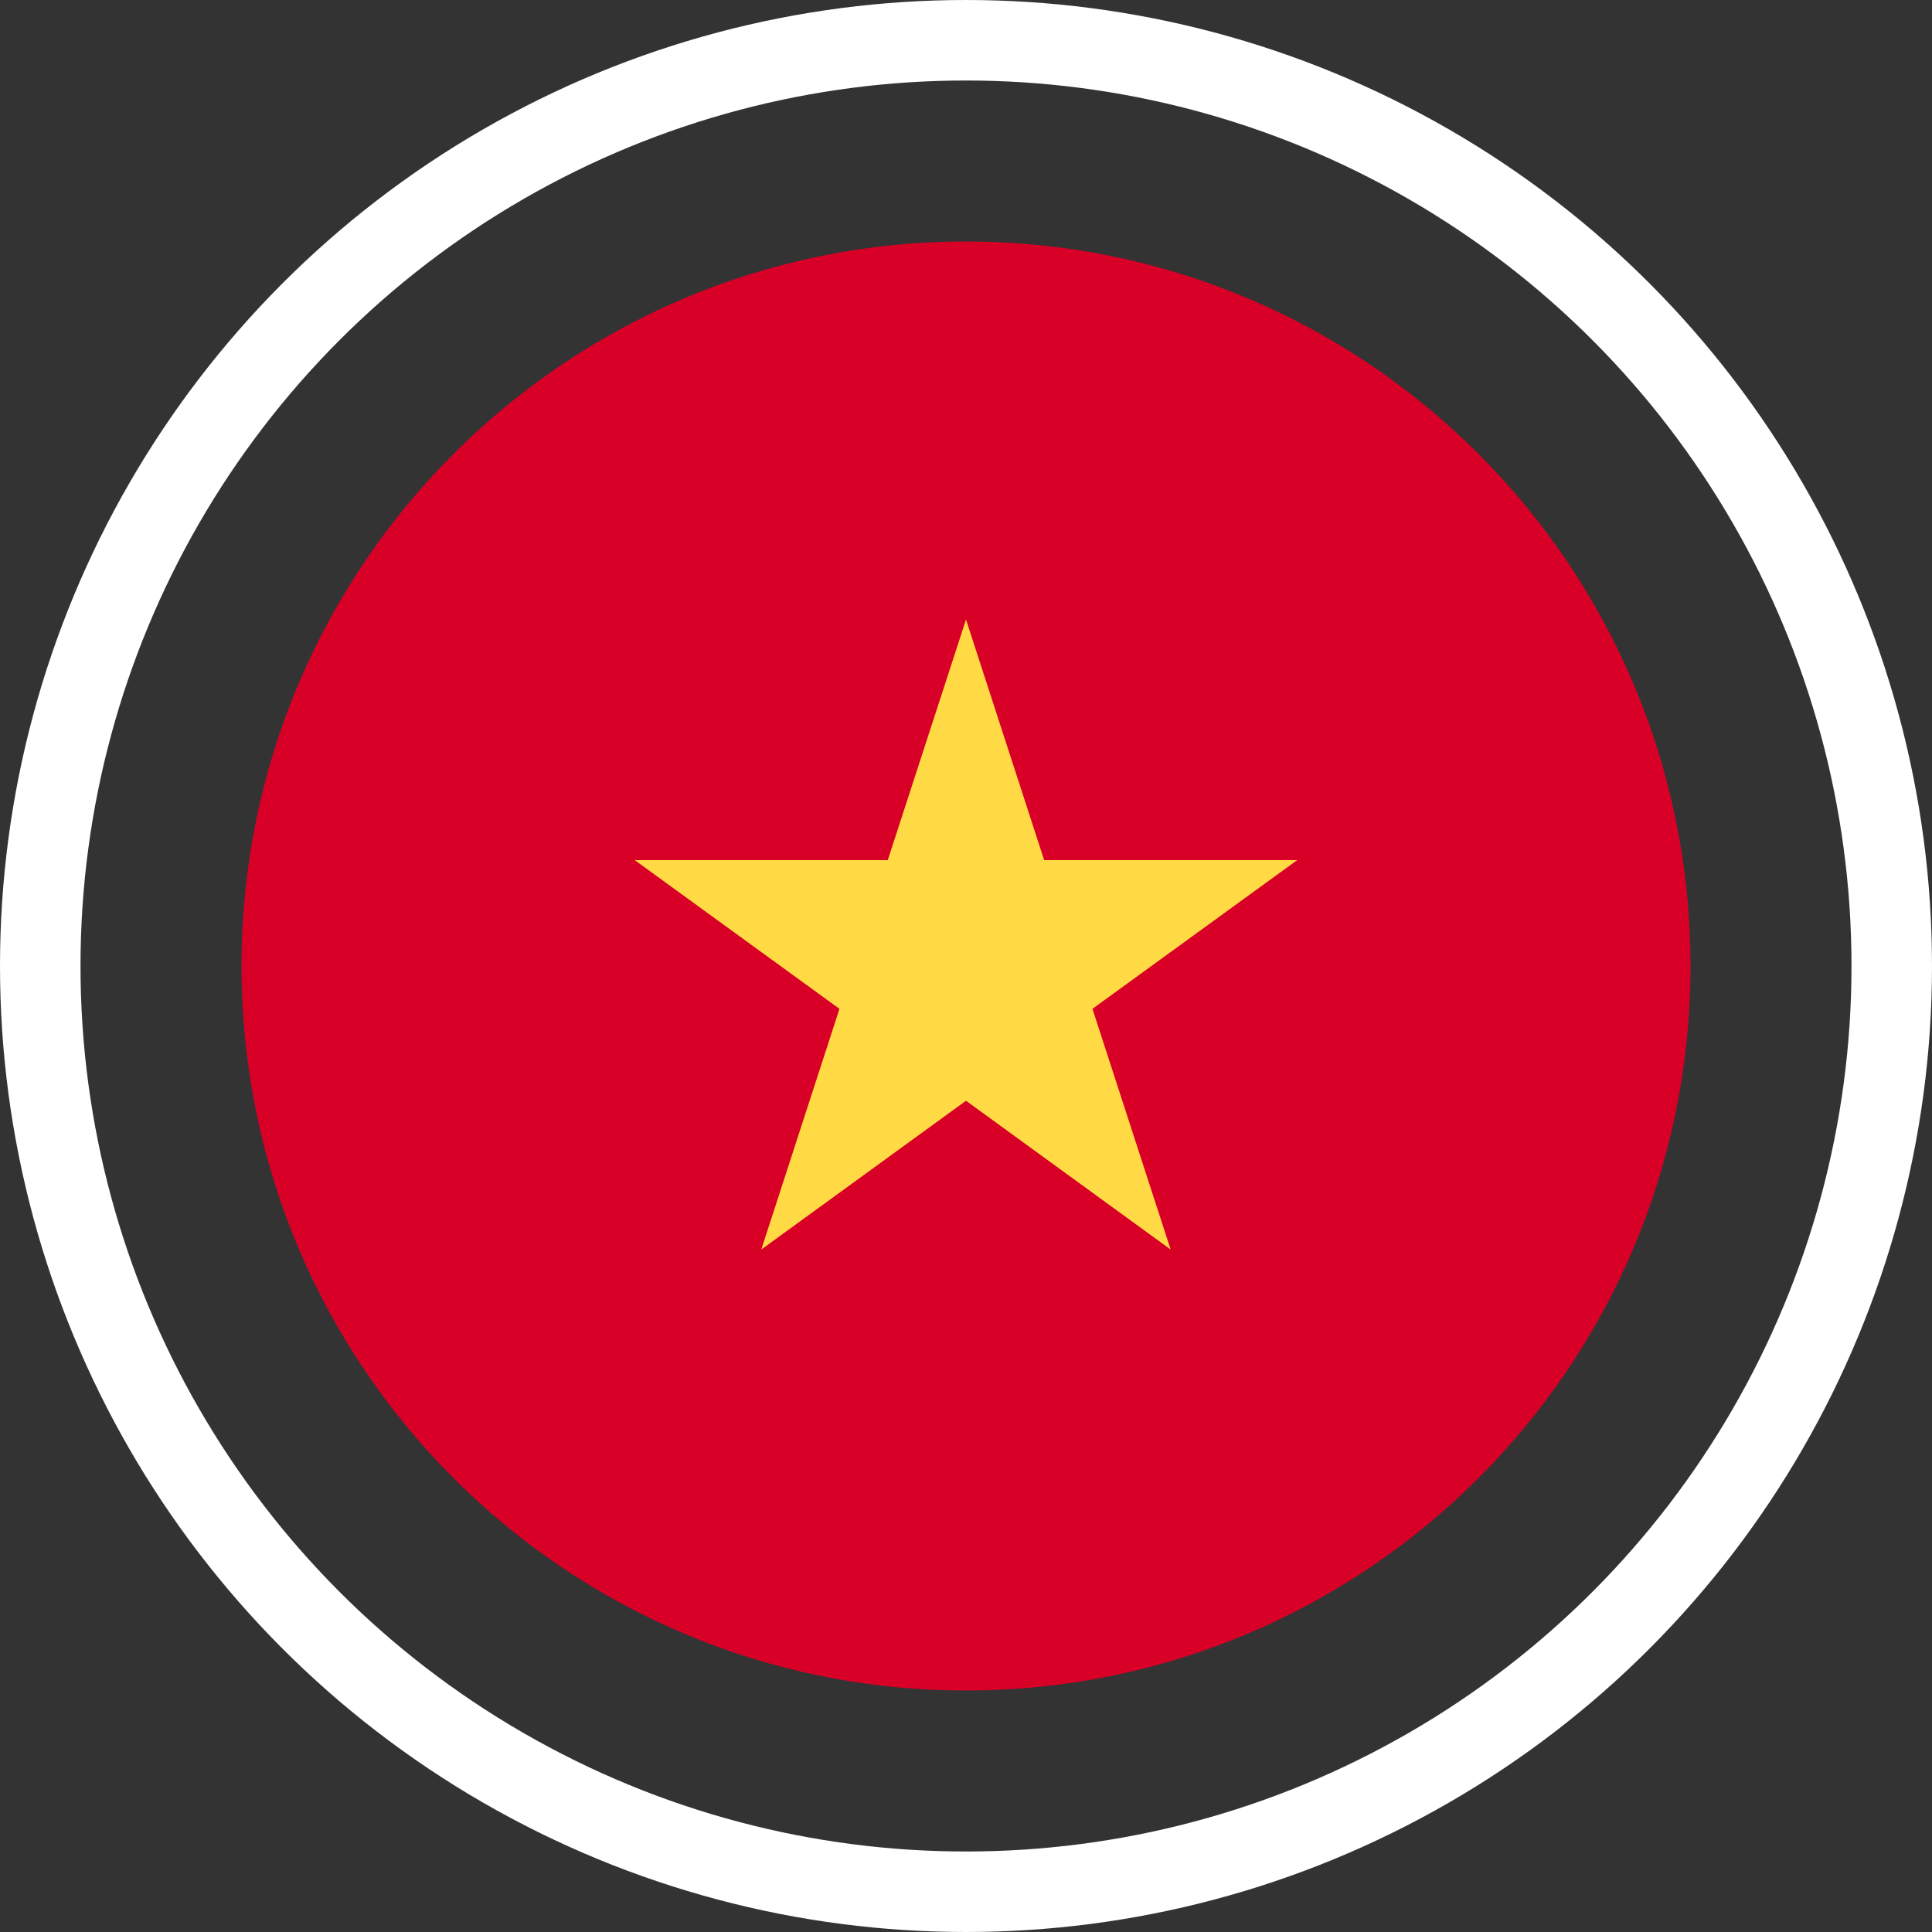
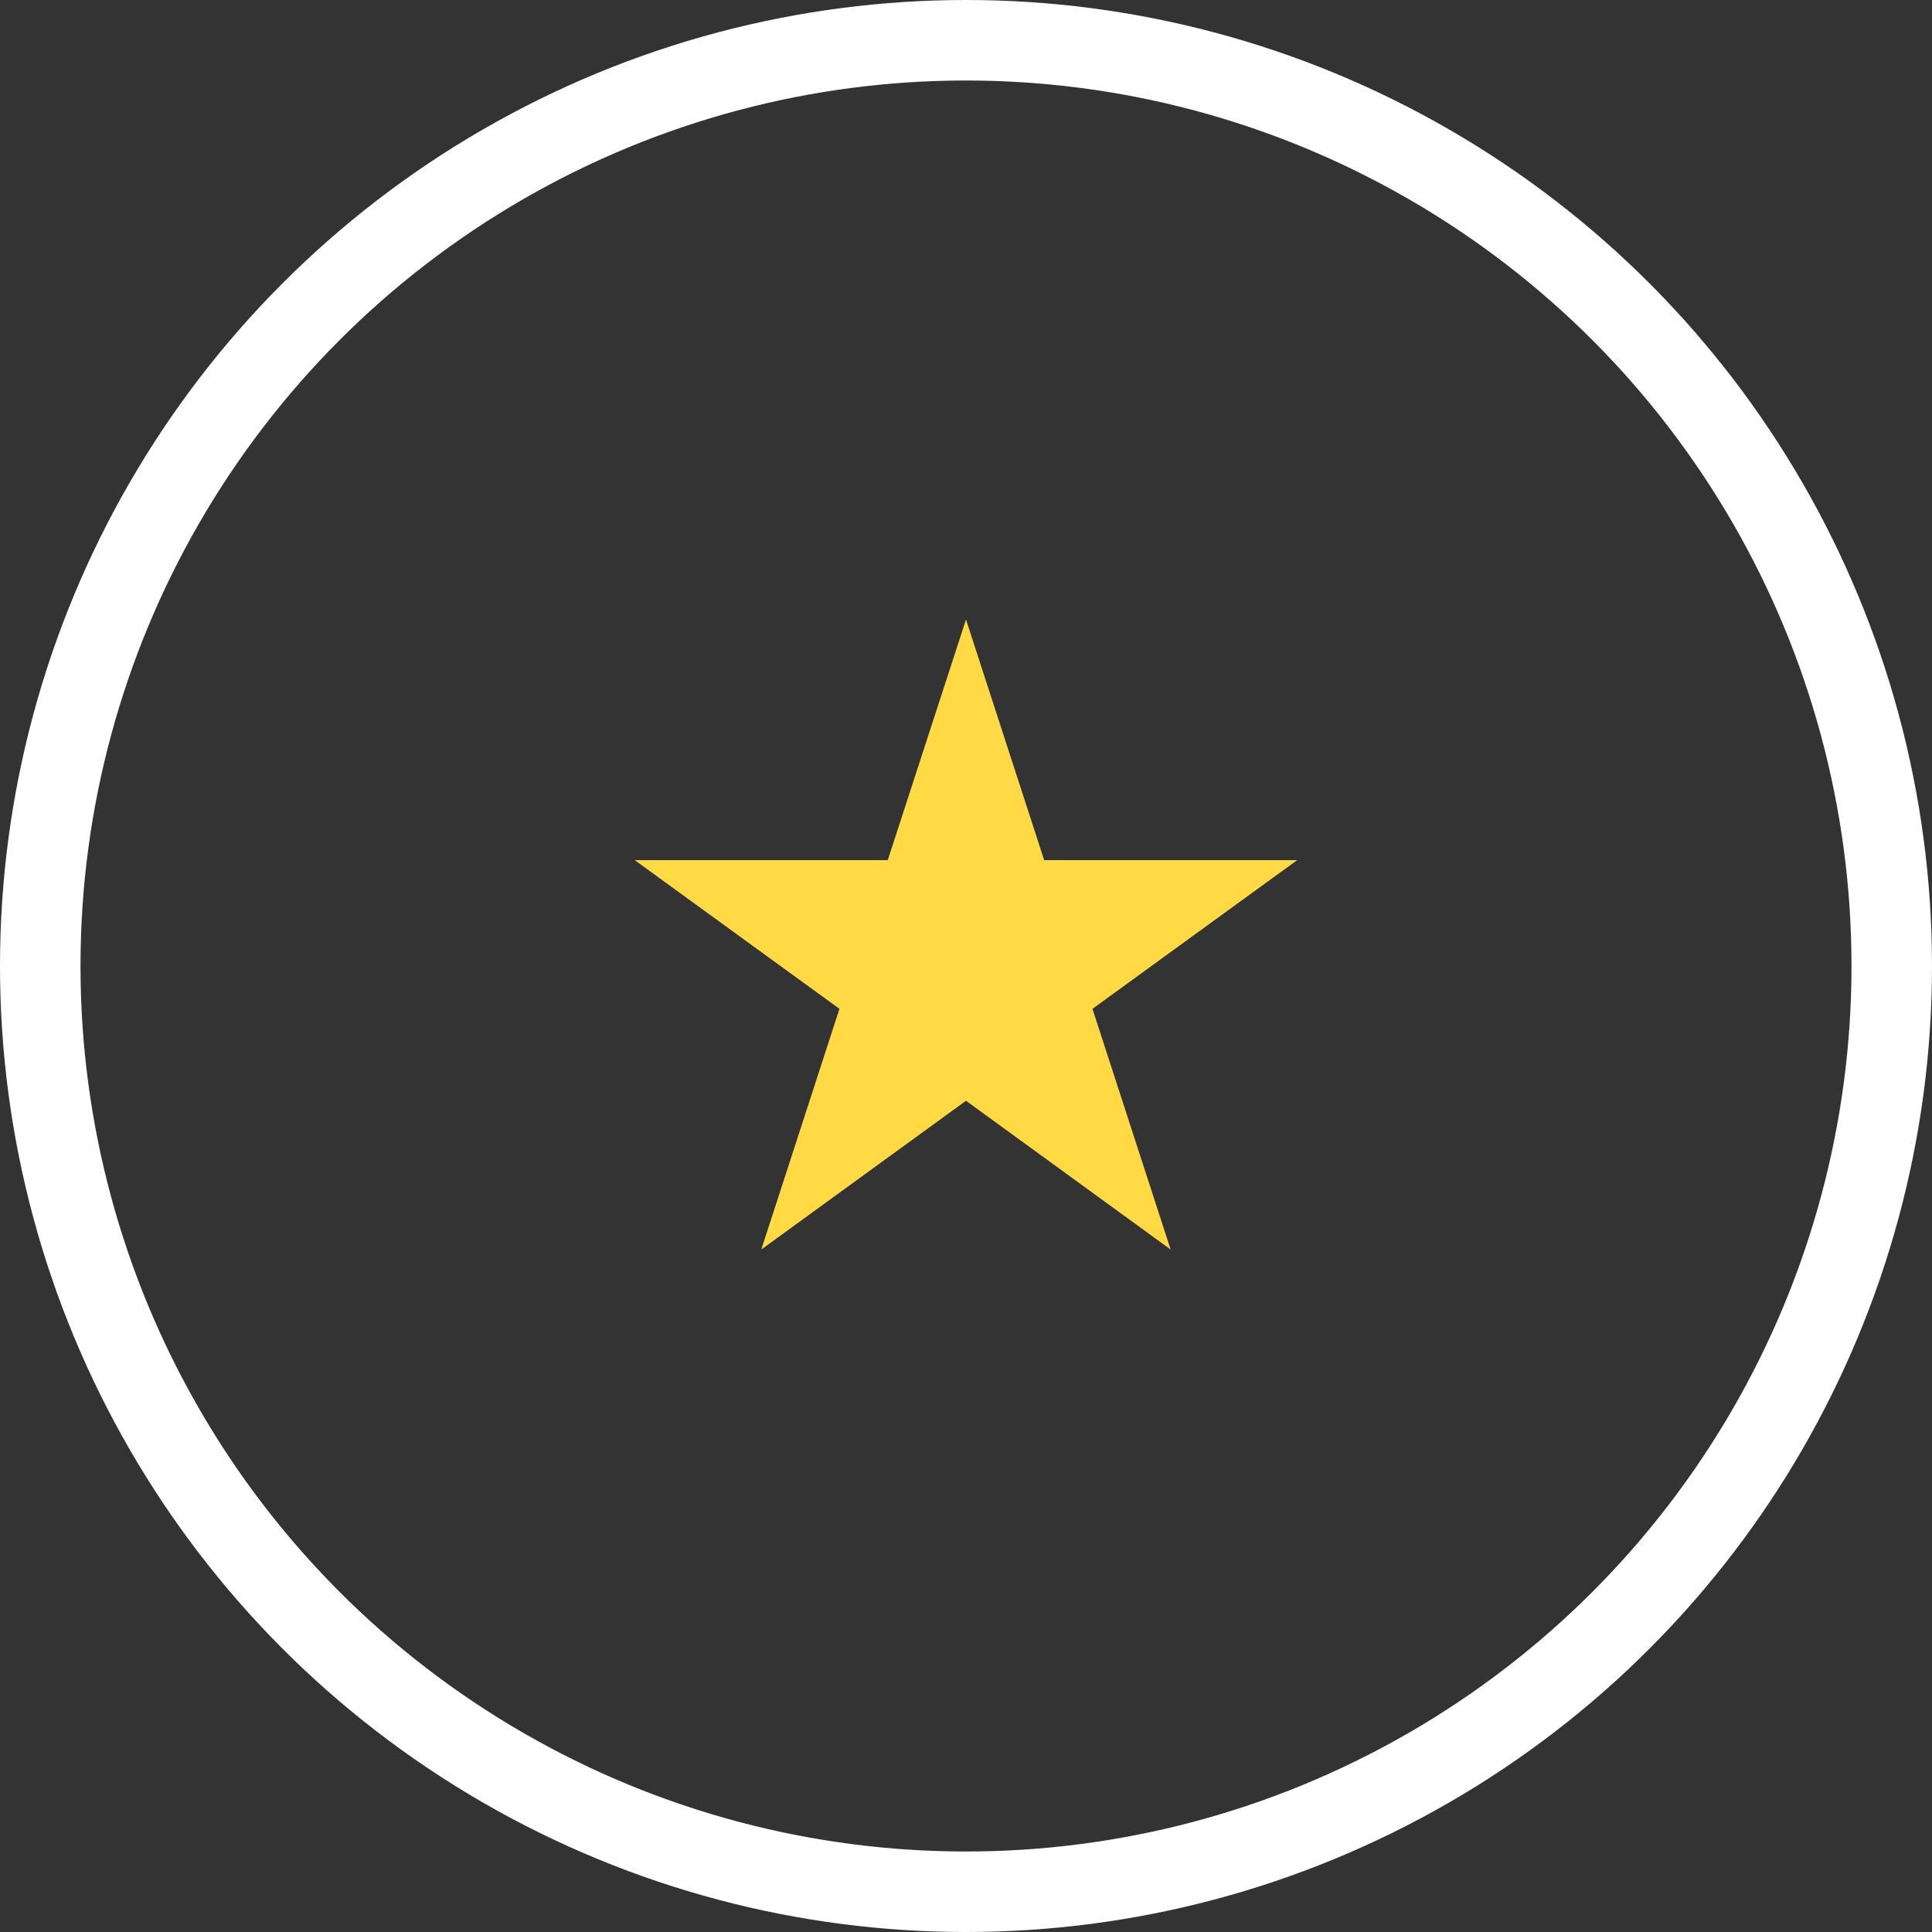
<svg xmlns="http://www.w3.org/2000/svg" width="24" height="24" viewBox="0 0 24 24" fill="none">
  <rect x="0" y="0" width="24" height="24" fill="#333333" stroke="none" />
-   <path d="M12 21C16.971 21 21 16.971 21 12C21 7.029 16.971 3 12 3C7.029 3 3 7.029 3 12C3 16.971 7.029 21 12 21Z" fill="#D80027" />
-   <path d="M12 7.696L12.971 10.685H16.114L13.571 12.532L14.542 15.522L12 13.674L9.457 15.522L10.428 12.532L7.885 10.685H11.028L12 7.696Z" fill="#FFDA44" />
+   <path d="M12 7.696L12.971 10.685H16.114L13.571 12.532L14.542 15.522L12 13.674L9.457 15.522L10.428 12.532L7.885 10.685H11.028L12 7.696" fill="#FFDA44" />
  <circle cx="12" cy="12" r="11.5" stroke="white" />
</svg>